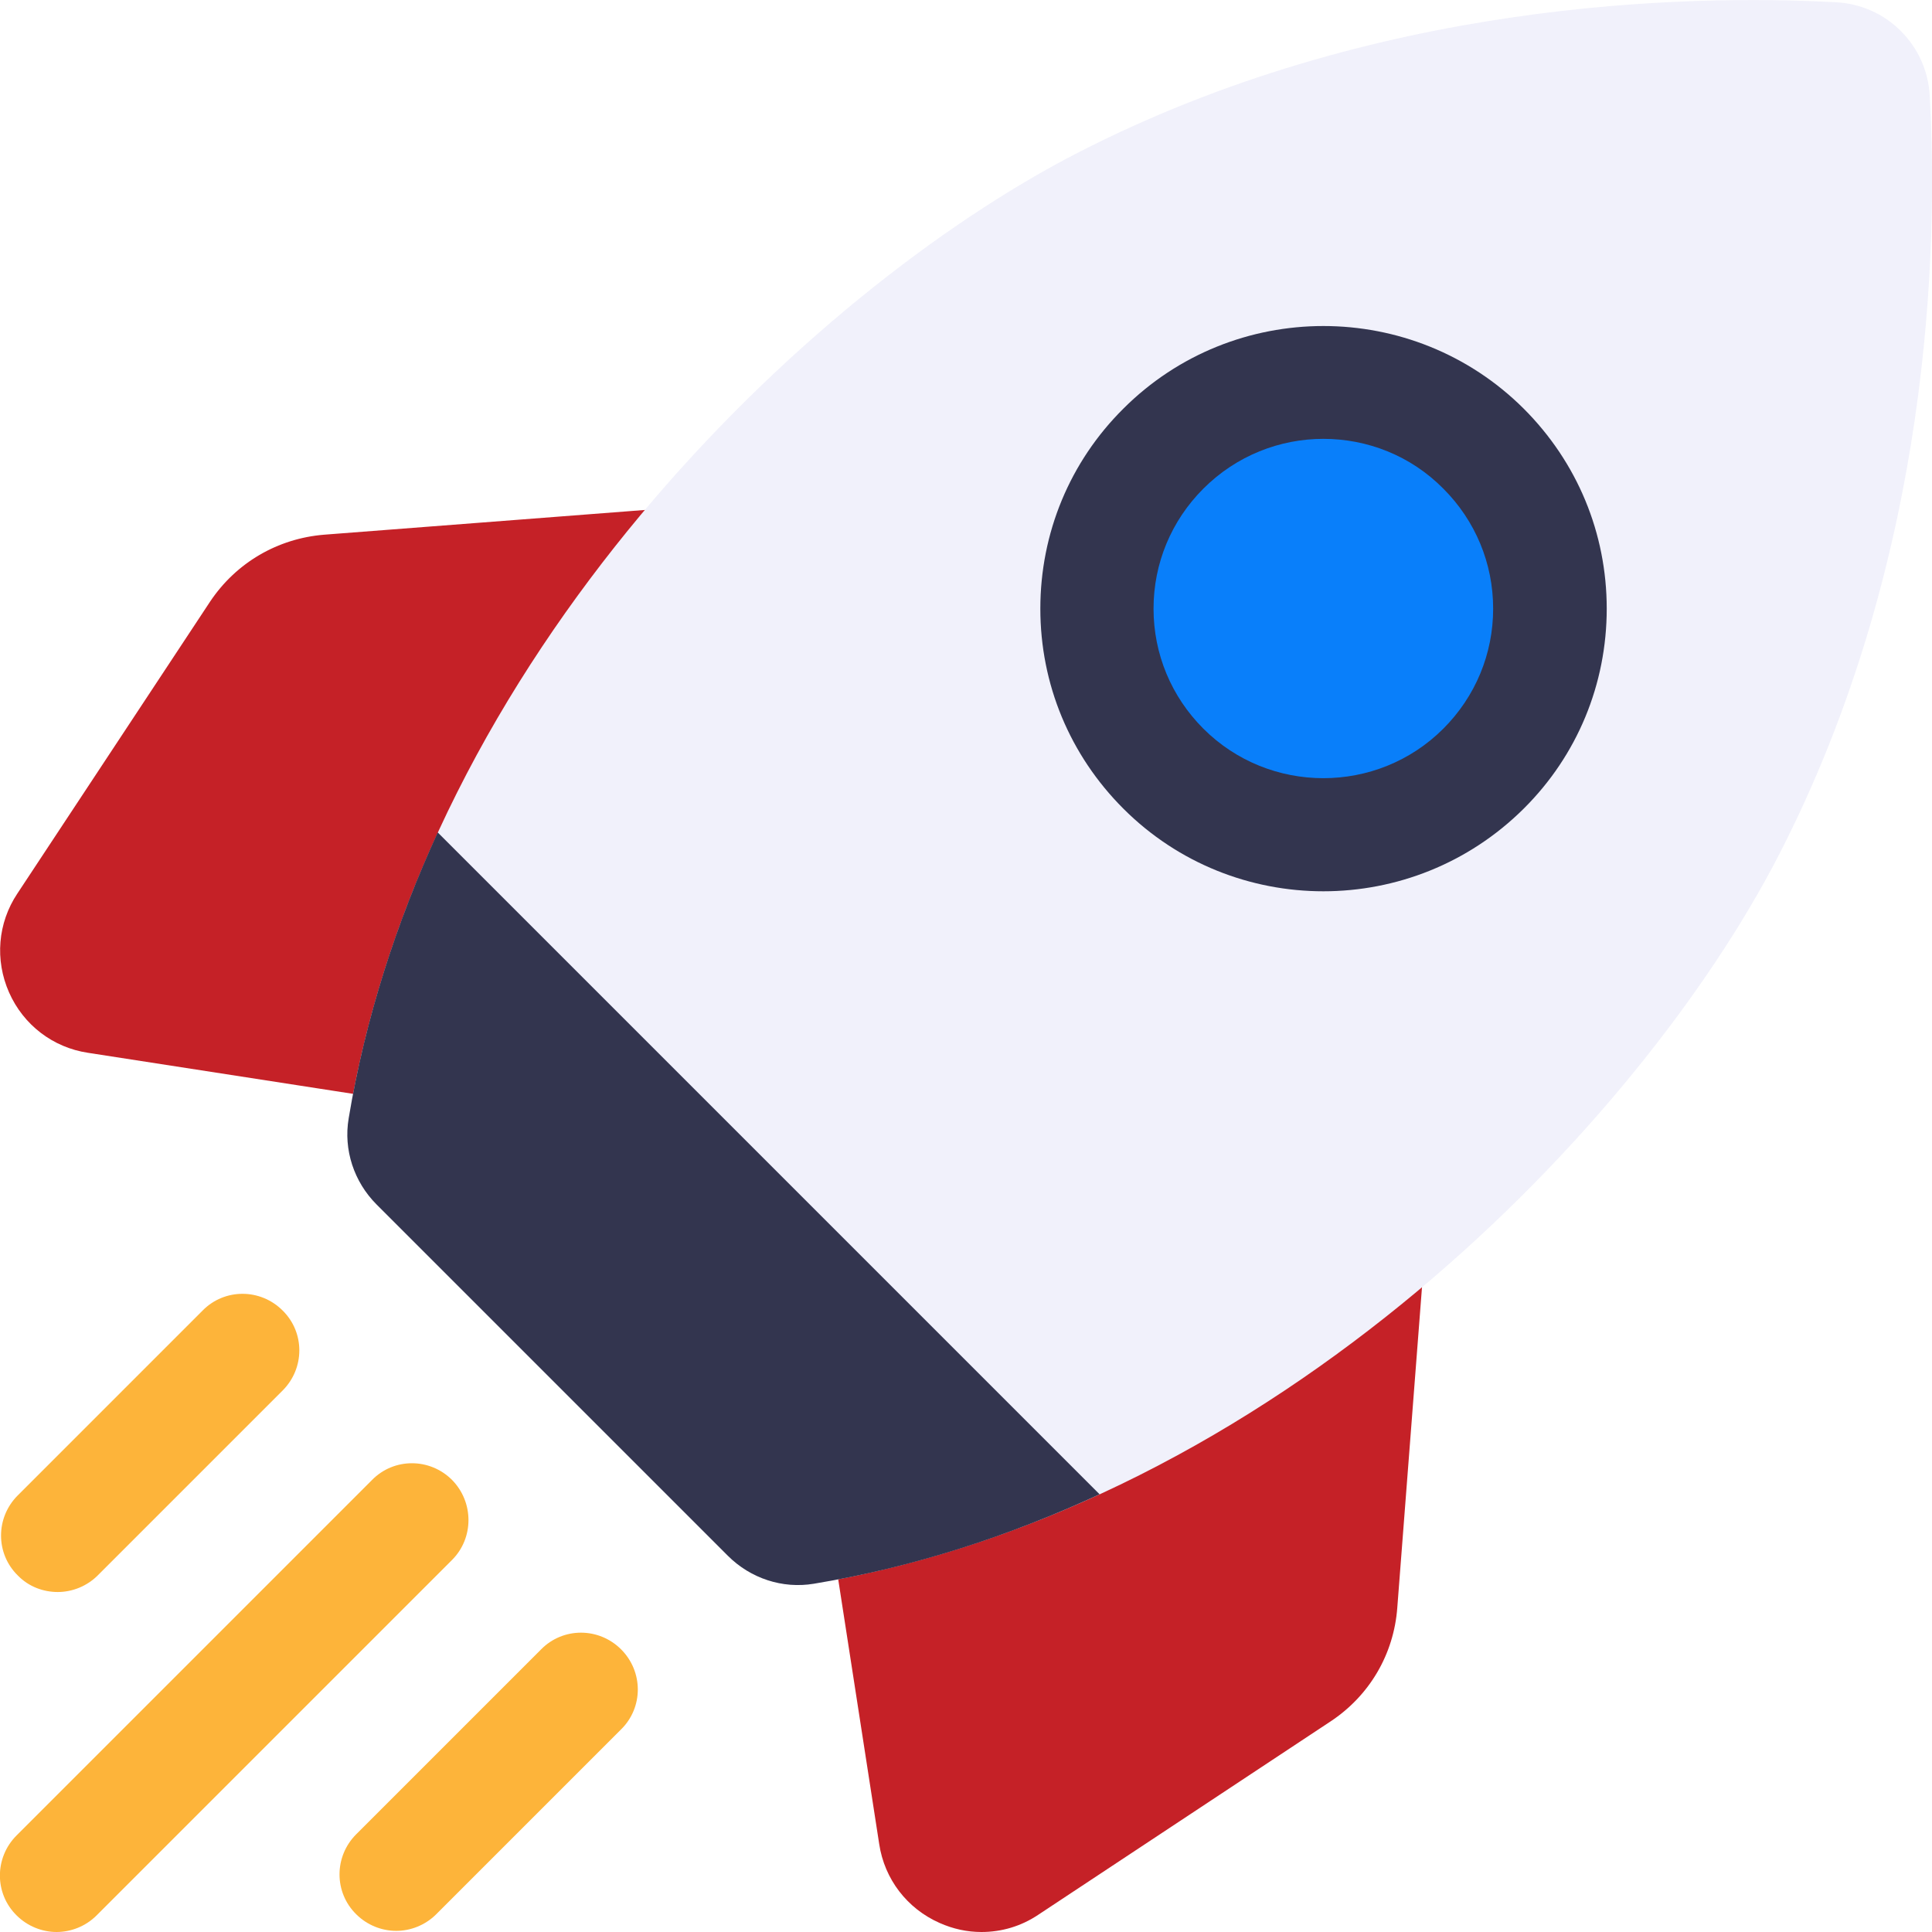
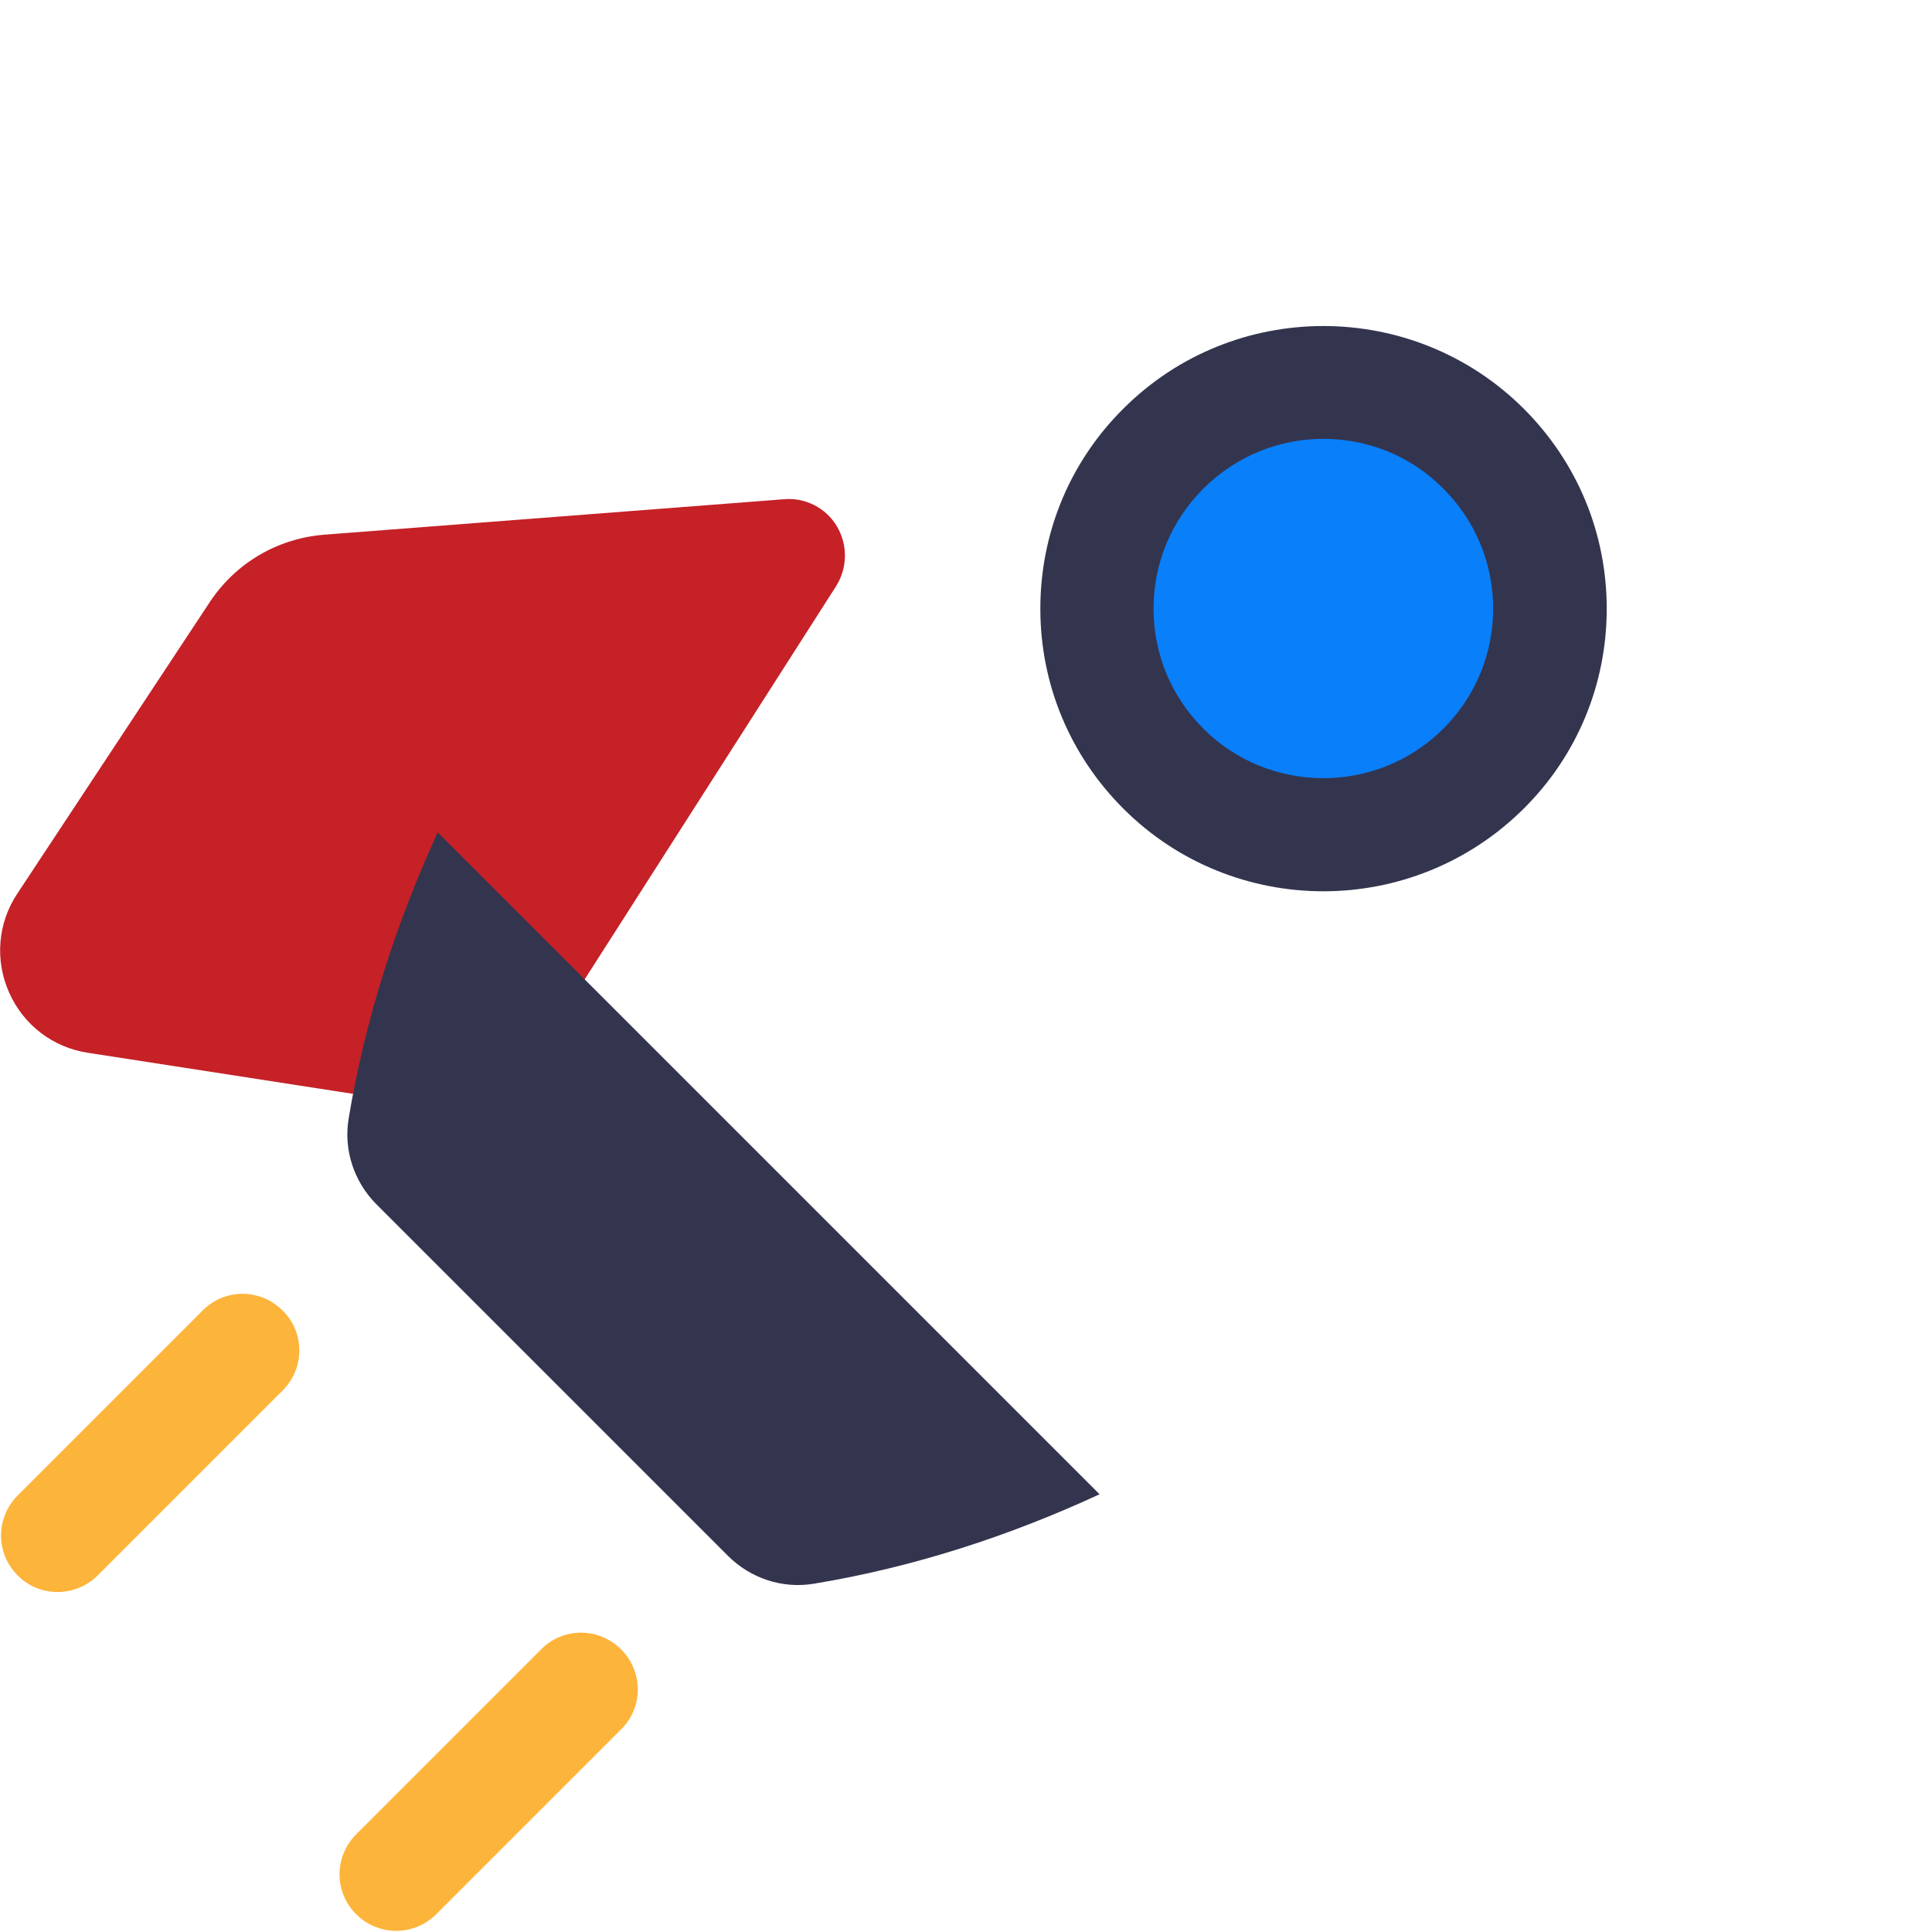
<svg xmlns="http://www.w3.org/2000/svg" version="1.1" id="Capa_1" x="0px" y="0px" viewBox="0 0 512 512" style="enable-background:new 0 0 512 512;" xml:space="preserve">
  <style type="text/css">
	.st0{fill:#C52127;}
	.st1{fill:#F1F1FB;}
	.st2{fill:#33354F;}
	.st3{fill:#FDB43A;}
	.st4{fill:#097FFA;}
</style>
  <path class="st0" d="M221.8,139.5c-2.9-4.9-8.4-7.7-14-7.2l-121.9,9.4c-12.3,1-23.3,7.4-30.2,17.7L4.6,236.8  c-5.2,7.8-6,17.6-2.2,26.2c3.8,8.6,11.6,14.6,20.9,16l98.8,15.3c0.8,0.1,1.5,0.2,2.3,0.2c5.1,0,9.9-2.6,12.6-6.9l84.6-132.3  C224.6,150.5,224.7,144.4,221.8,139.5z" />
-   <path class="st0" d="M372.5,290.2c-4.9-2.9-11-2.8-15.8,0.2L224.4,375c-5,3.2-7.7,9.1-6.7,14.9l15.3,98.8c1.4,9.3,7.4,17.1,16,20.9  c3.6,1.6,7.3,2.4,11.1,2.4c5.3,0,10.5-1.5,15.1-4.6l77.4-51.2c10.3-6.8,16.8-17.8,17.7-30.2l9.4-121.9  C380.2,298.6,377.4,293.1,372.5,290.2L372.5,290.2z" />
-   <path class="st1" d="M192.9,412.3c6,6,14.5,8.8,22.8,7.4C337.8,399.2,434.4,298.1,471.2,227c40.8-79,42.4-162.4,40.2-201.6  C510.7,12,500,1.3,486.6,0.6C447.4-1.5,364,0,285,40.8C213.9,77.6,112.8,174.2,92.4,296.4c-1.4,8.3,1.4,16.8,7.4,22.8L192.9,412.3z" />
  <path class="st2" d="M350.7,236.2c-19.2,0-38.4-7.3-53-21.9c-14.2-14.2-22-33-22-53s7.8-38.9,22-53c29.2-29.2,76.8-29.2,106.1,0  c14.2,14.2,22,33,22,53s-7.8,38.9-22,53C389.1,228.9,369.9,236.2,350.7,236.2z M308.3,118.8L308.3,118.8L308.3,118.8z" />
  <path class="st2" d="M92.4,296.4c-1.4,8.3,1.4,16.8,7.4,22.8l93.1,93.1c6,6,14.5,8.8,22.8,7.4c26.6-4.4,51.9-12.7,75.7-23.7  L116,220.6C105.1,244.4,96.8,269.8,92.4,296.4z" />
  <path class="st3" d="M15.3,421.9c3.8,0,7.7-1.5,10.6-4.4l49-49c5.9-5.9,5.9-15.4,0-21.2c-5.9-5.9-15.4-5.9-21.2,0l-49,49  c-5.9,5.9-5.9,15.4,0,21.2C7.6,420.5,11.5,421.9,15.3,421.9z" />
-   <path class="st3" d="M119.8,392.2c-5.9-5.9-15.4-5.9-21.2,0L4.4,486.4c-5.9,5.9-5.9,15.4,0,21.2c2.9,2.9,6.8,4.4,10.6,4.4  s7.7-1.5,10.6-4.4l94.2-94.2C125.6,407.6,125.6,398.1,119.8,392.2z" />
  <path class="st3" d="M164.6,437.1c-5.9-5.9-15.4-5.9-21.2,0l-49,49c-5.9,5.9-5.9,15.4,0,21.2c2.9,2.9,6.8,4.4,10.6,4.4  s7.7-1.5,10.6-4.4l49-49C170.5,452.5,170.5,443,164.6,437.1L164.6,437.1z" />
  <path class="st4" d="M350.7,116.3c-11.5,0-23,4.4-31.8,13.2c-8.5,8.5-13.2,19.8-13.2,31.8s4.7,23.3,13.2,31.8  c17.5,17.5,46.1,17.5,63.6,0c8.5-8.5,13.2-19.8,13.2-31.8s-4.7-23.3-13.2-31.8C373.8,120.7,362.3,116.3,350.7,116.3L350.7,116.3z" />
</svg>